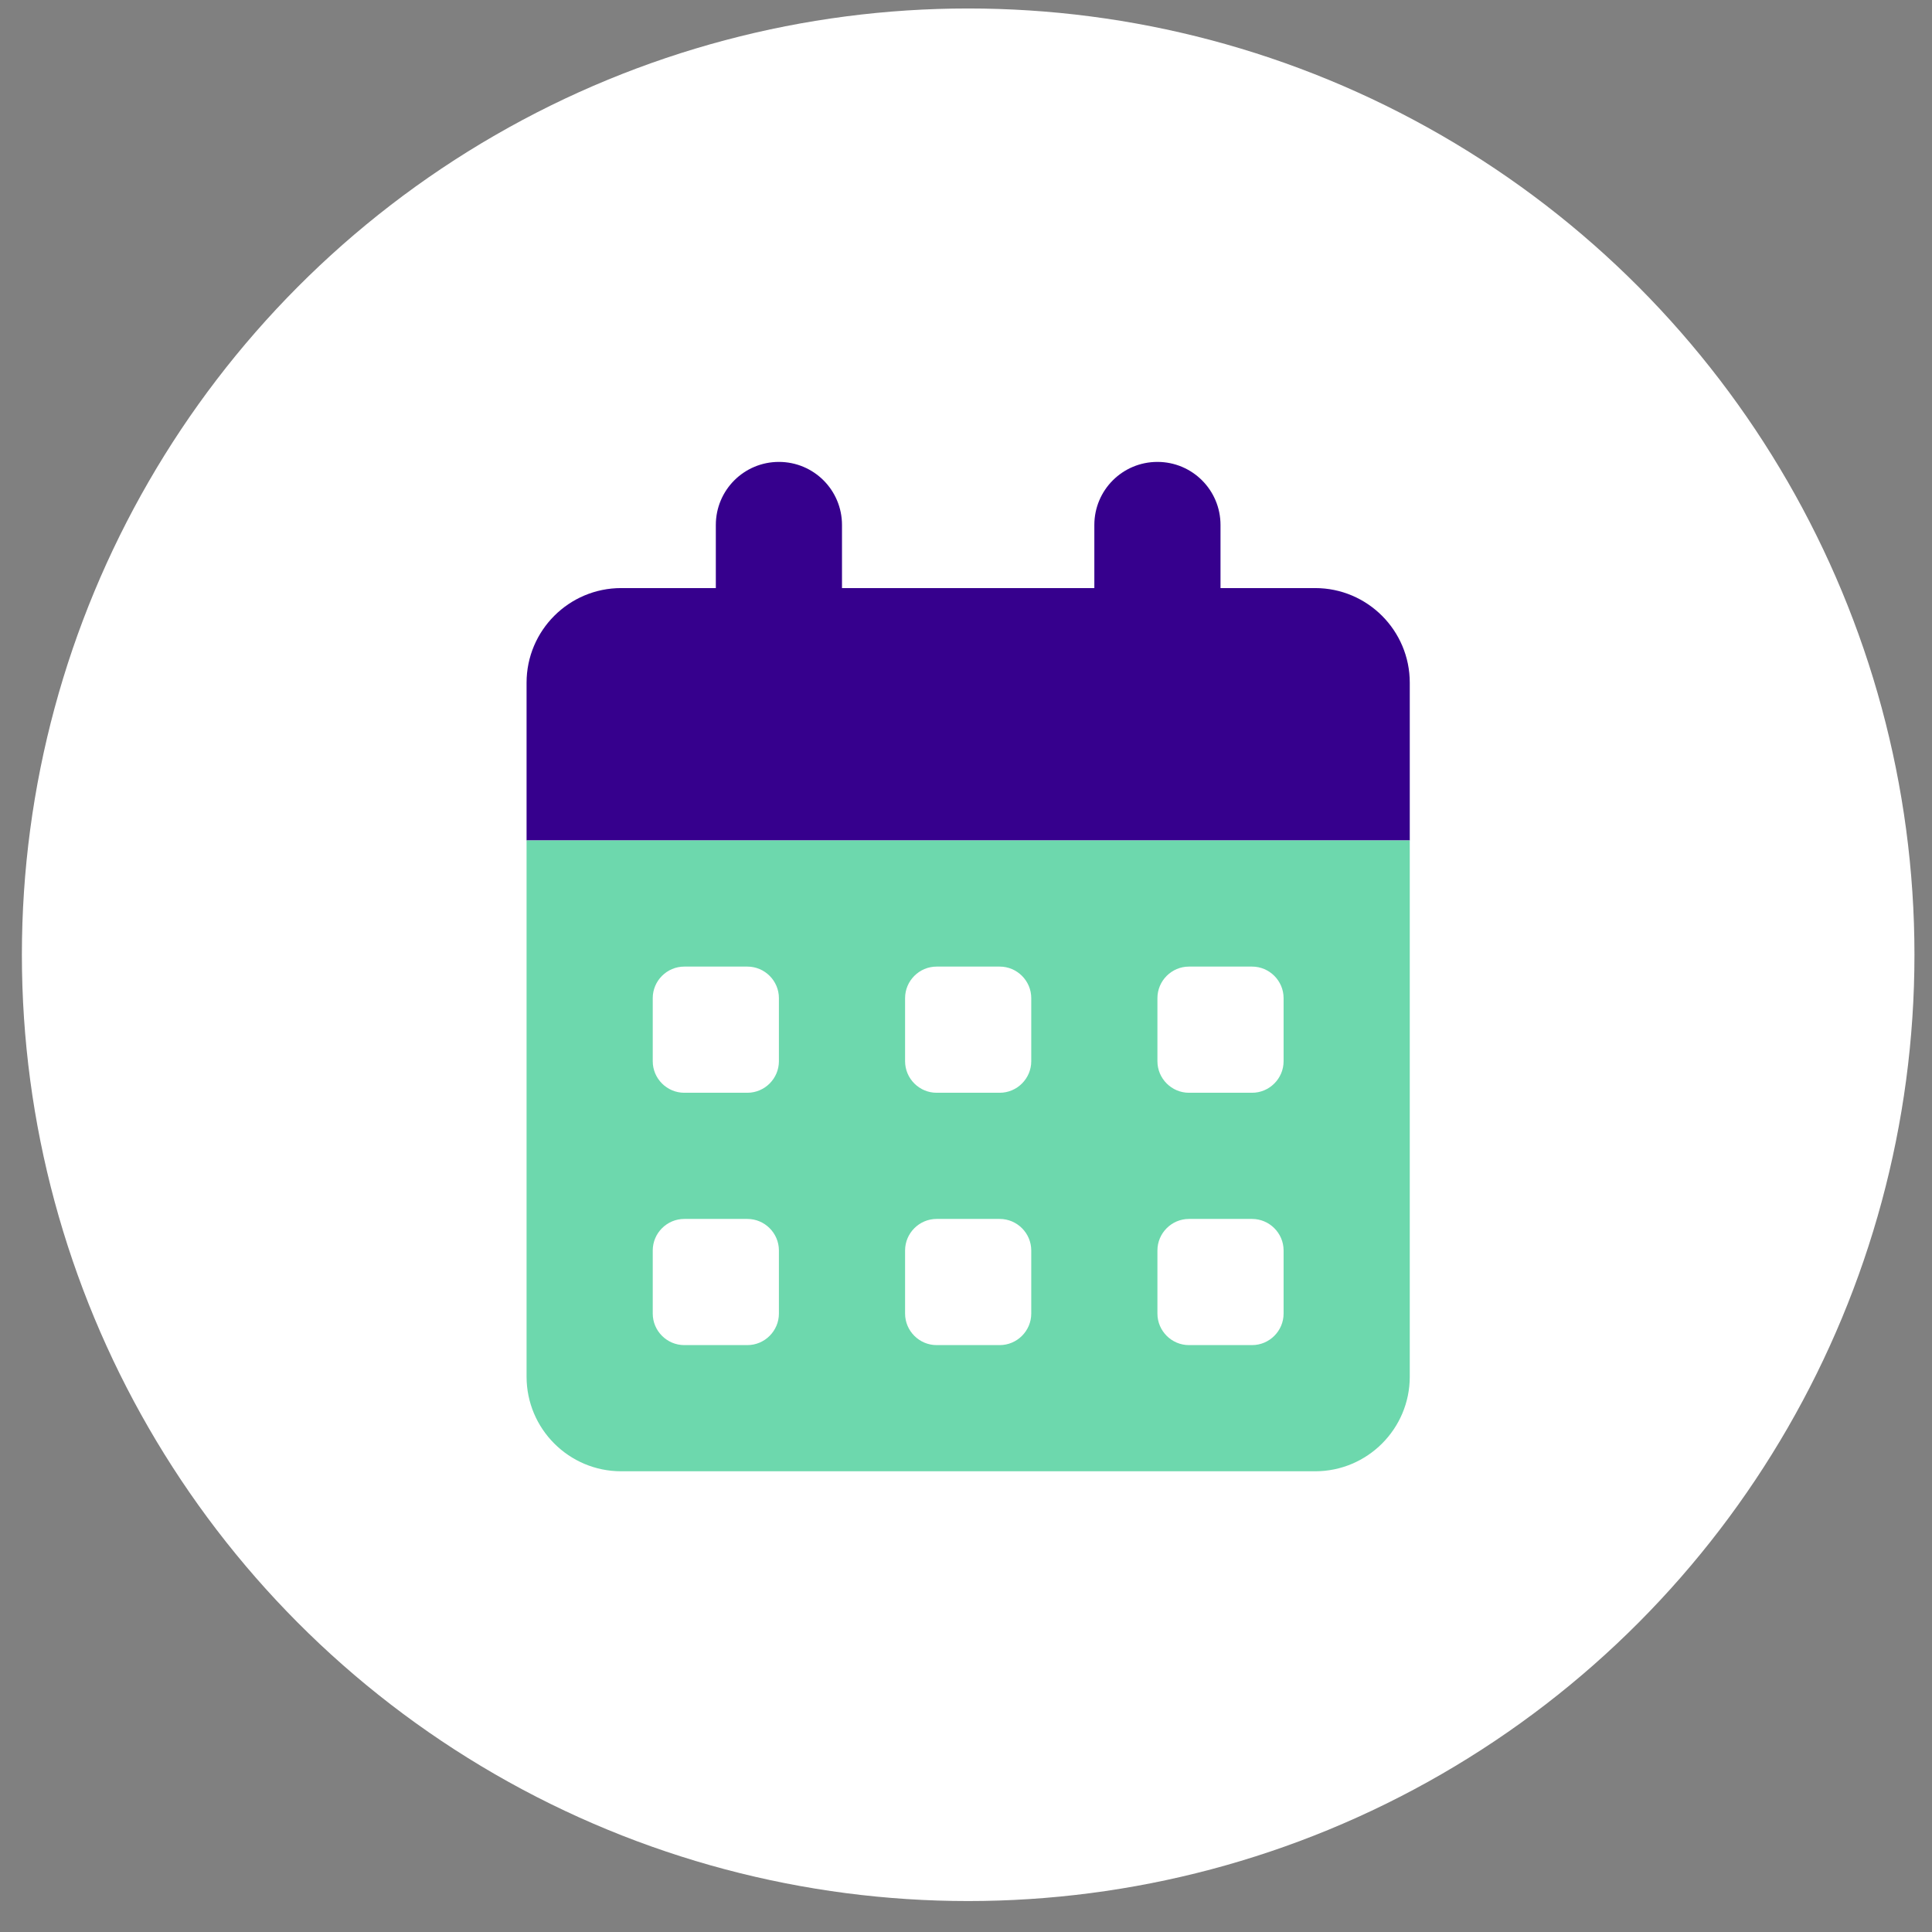
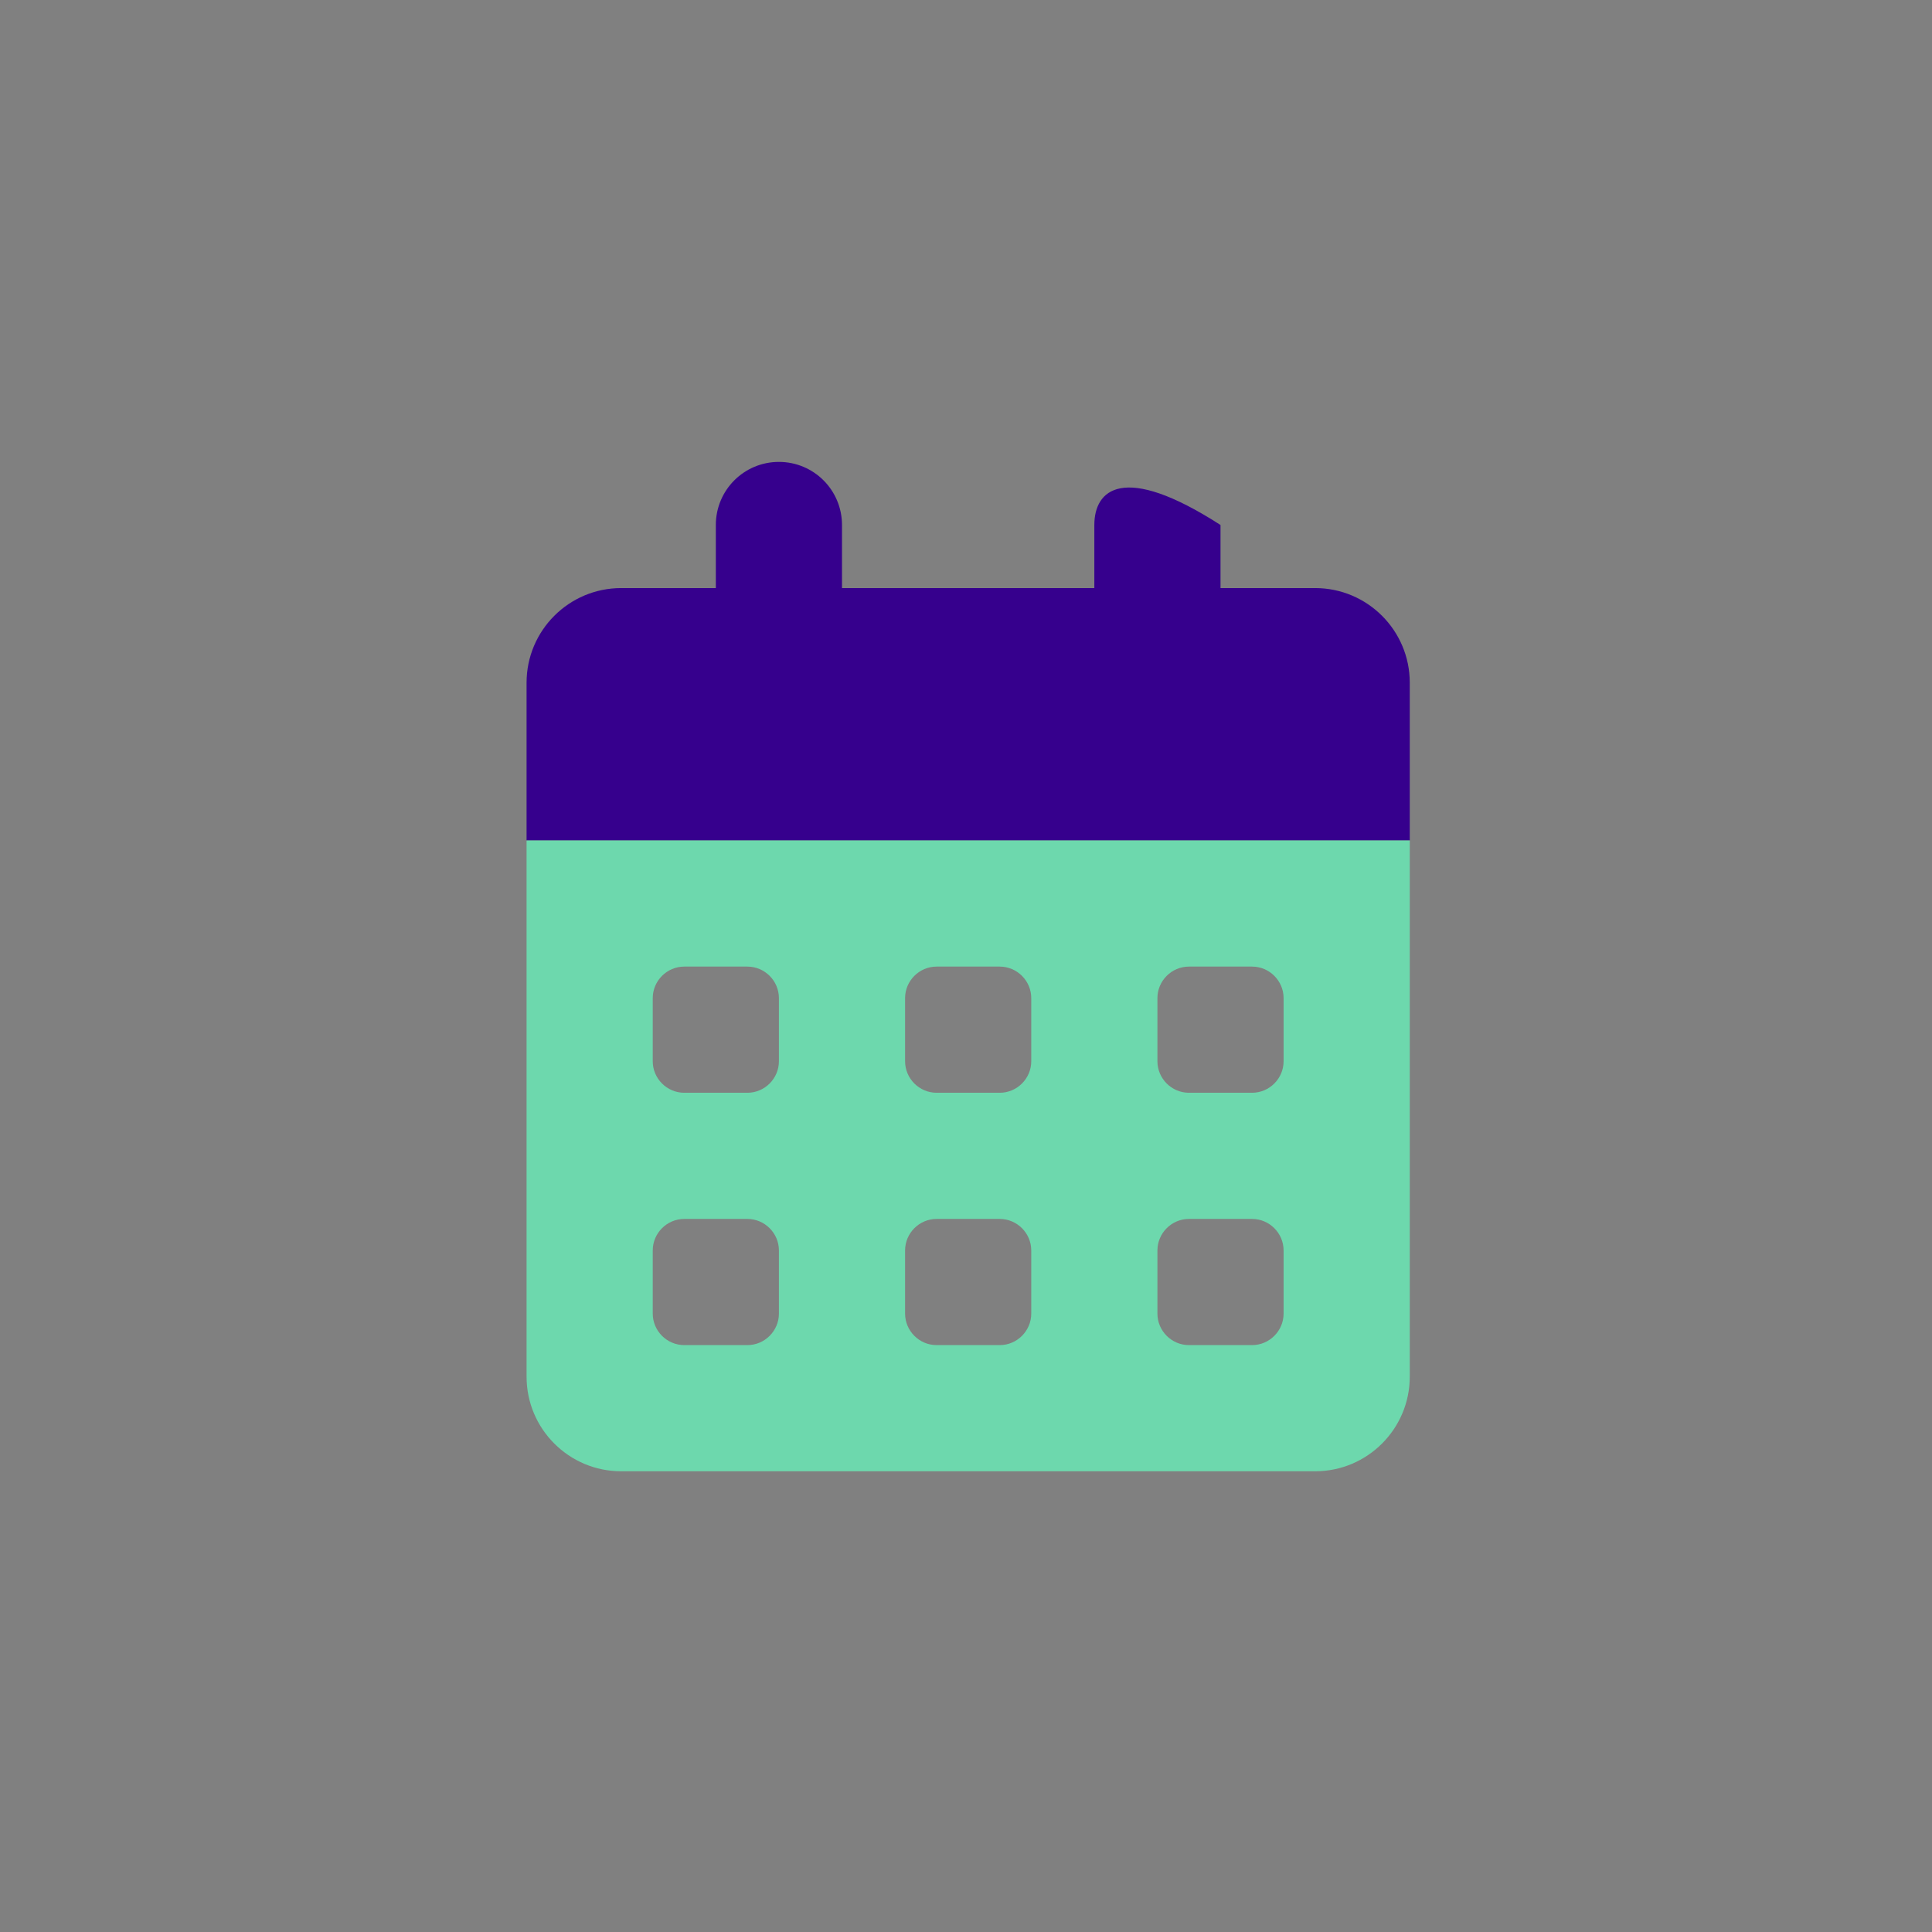
<svg xmlns="http://www.w3.org/2000/svg" fill="none" height="100%" overflow="visible" preserveAspectRatio="none" style="display: block;" viewBox="0 0 49 49" width="100%">
  <rect x="0" y="0" width="49" height="49" fill="#808080" stroke="none" />
  <g id="Frame 713">
-     <circle cx="24.555" cy="24.215" fill="white" id="Ellipse 86" r="24" />
    <g clip-path="url(#clip0_0_6580)" id="calendar-days">
-       <path d="M21.355 13.315C21.355 12.43 20.64 11.715 19.755 11.715C18.87 11.715 18.155 12.43 18.155 13.315V14.915H15.755C14.43 14.915 13.355 15.99 13.355 17.315V21.315H35.755V17.315C35.755 15.99 34.68 14.915 33.355 14.915H30.955V13.315C30.955 12.43 30.24 11.715 29.355 11.715C28.47 11.715 27.755 12.43 27.755 13.315V14.915H21.355V13.315Z" fill="#36008D" id="Primary" />
+       <path d="M21.355 13.315C21.355 12.43 20.64 11.715 19.755 11.715C18.87 11.715 18.155 12.43 18.155 13.315V14.915H15.755C14.43 14.915 13.355 15.99 13.355 17.315V21.315H35.755V17.315C35.755 15.99 34.68 14.915 33.355 14.915H30.955V13.315C28.47 11.715 27.755 12.43 27.755 13.315V14.915H21.355V13.315Z" fill="#36008D" id="Primary" />
      <path d="M13.355 21.315H35.755V34.915C35.755 36.24 34.68 37.315 33.355 37.315H15.755C14.43 37.315 13.355 36.24 13.355 34.915V21.315ZM16.555 25.315V26.915C16.555 27.355 16.915 27.715 17.355 27.715H18.955C19.395 27.715 19.755 27.355 19.755 26.915V25.315C19.755 24.875 19.395 24.515 18.955 24.515H17.355C16.915 24.515 16.555 24.875 16.555 25.315ZM16.555 31.715V33.315C16.555 33.755 16.915 34.115 17.355 34.115H18.955C19.395 34.115 19.755 33.755 19.755 33.315V31.715C19.755 31.275 19.395 30.915 18.955 30.915H17.355C16.915 30.915 16.555 31.275 16.555 31.715ZM22.955 25.315V26.915C22.955 27.355 23.315 27.715 23.755 27.715H25.355C25.795 27.715 26.155 27.355 26.155 26.915V25.315C26.155 24.875 25.795 24.515 25.355 24.515H23.755C23.315 24.515 22.955 24.875 22.955 25.315ZM22.955 31.715V33.315C22.955 33.755 23.315 34.115 23.755 34.115H25.355C25.795 34.115 26.155 33.755 26.155 33.315V31.715C26.155 31.275 25.795 30.915 25.355 30.915H23.755C23.315 30.915 22.955 31.275 22.955 31.715ZM29.355 25.315V26.915C29.355 27.355 29.715 27.715 30.155 27.715H31.755C32.195 27.715 32.555 27.355 32.555 26.915V25.315C32.555 24.875 32.195 24.515 31.755 24.515H30.155C29.715 24.515 29.355 24.875 29.355 25.315ZM29.355 31.715V33.315C29.355 33.755 29.715 34.115 30.155 34.115H31.755C32.195 34.115 32.555 33.755 32.555 33.315V31.715C32.555 31.275 32.195 30.915 31.755 30.915H30.155C29.715 30.915 29.355 31.275 29.355 31.715Z" fill="#6DD8AD" id="Secondary" />
    </g>
  </g>
  <defs>
    <clipPath id="clip0_0_6580">
      <rect fill="white" height="25.6" transform="translate(8.555 11.715)" width="32" />
    </clipPath>
  </defs>
</svg>